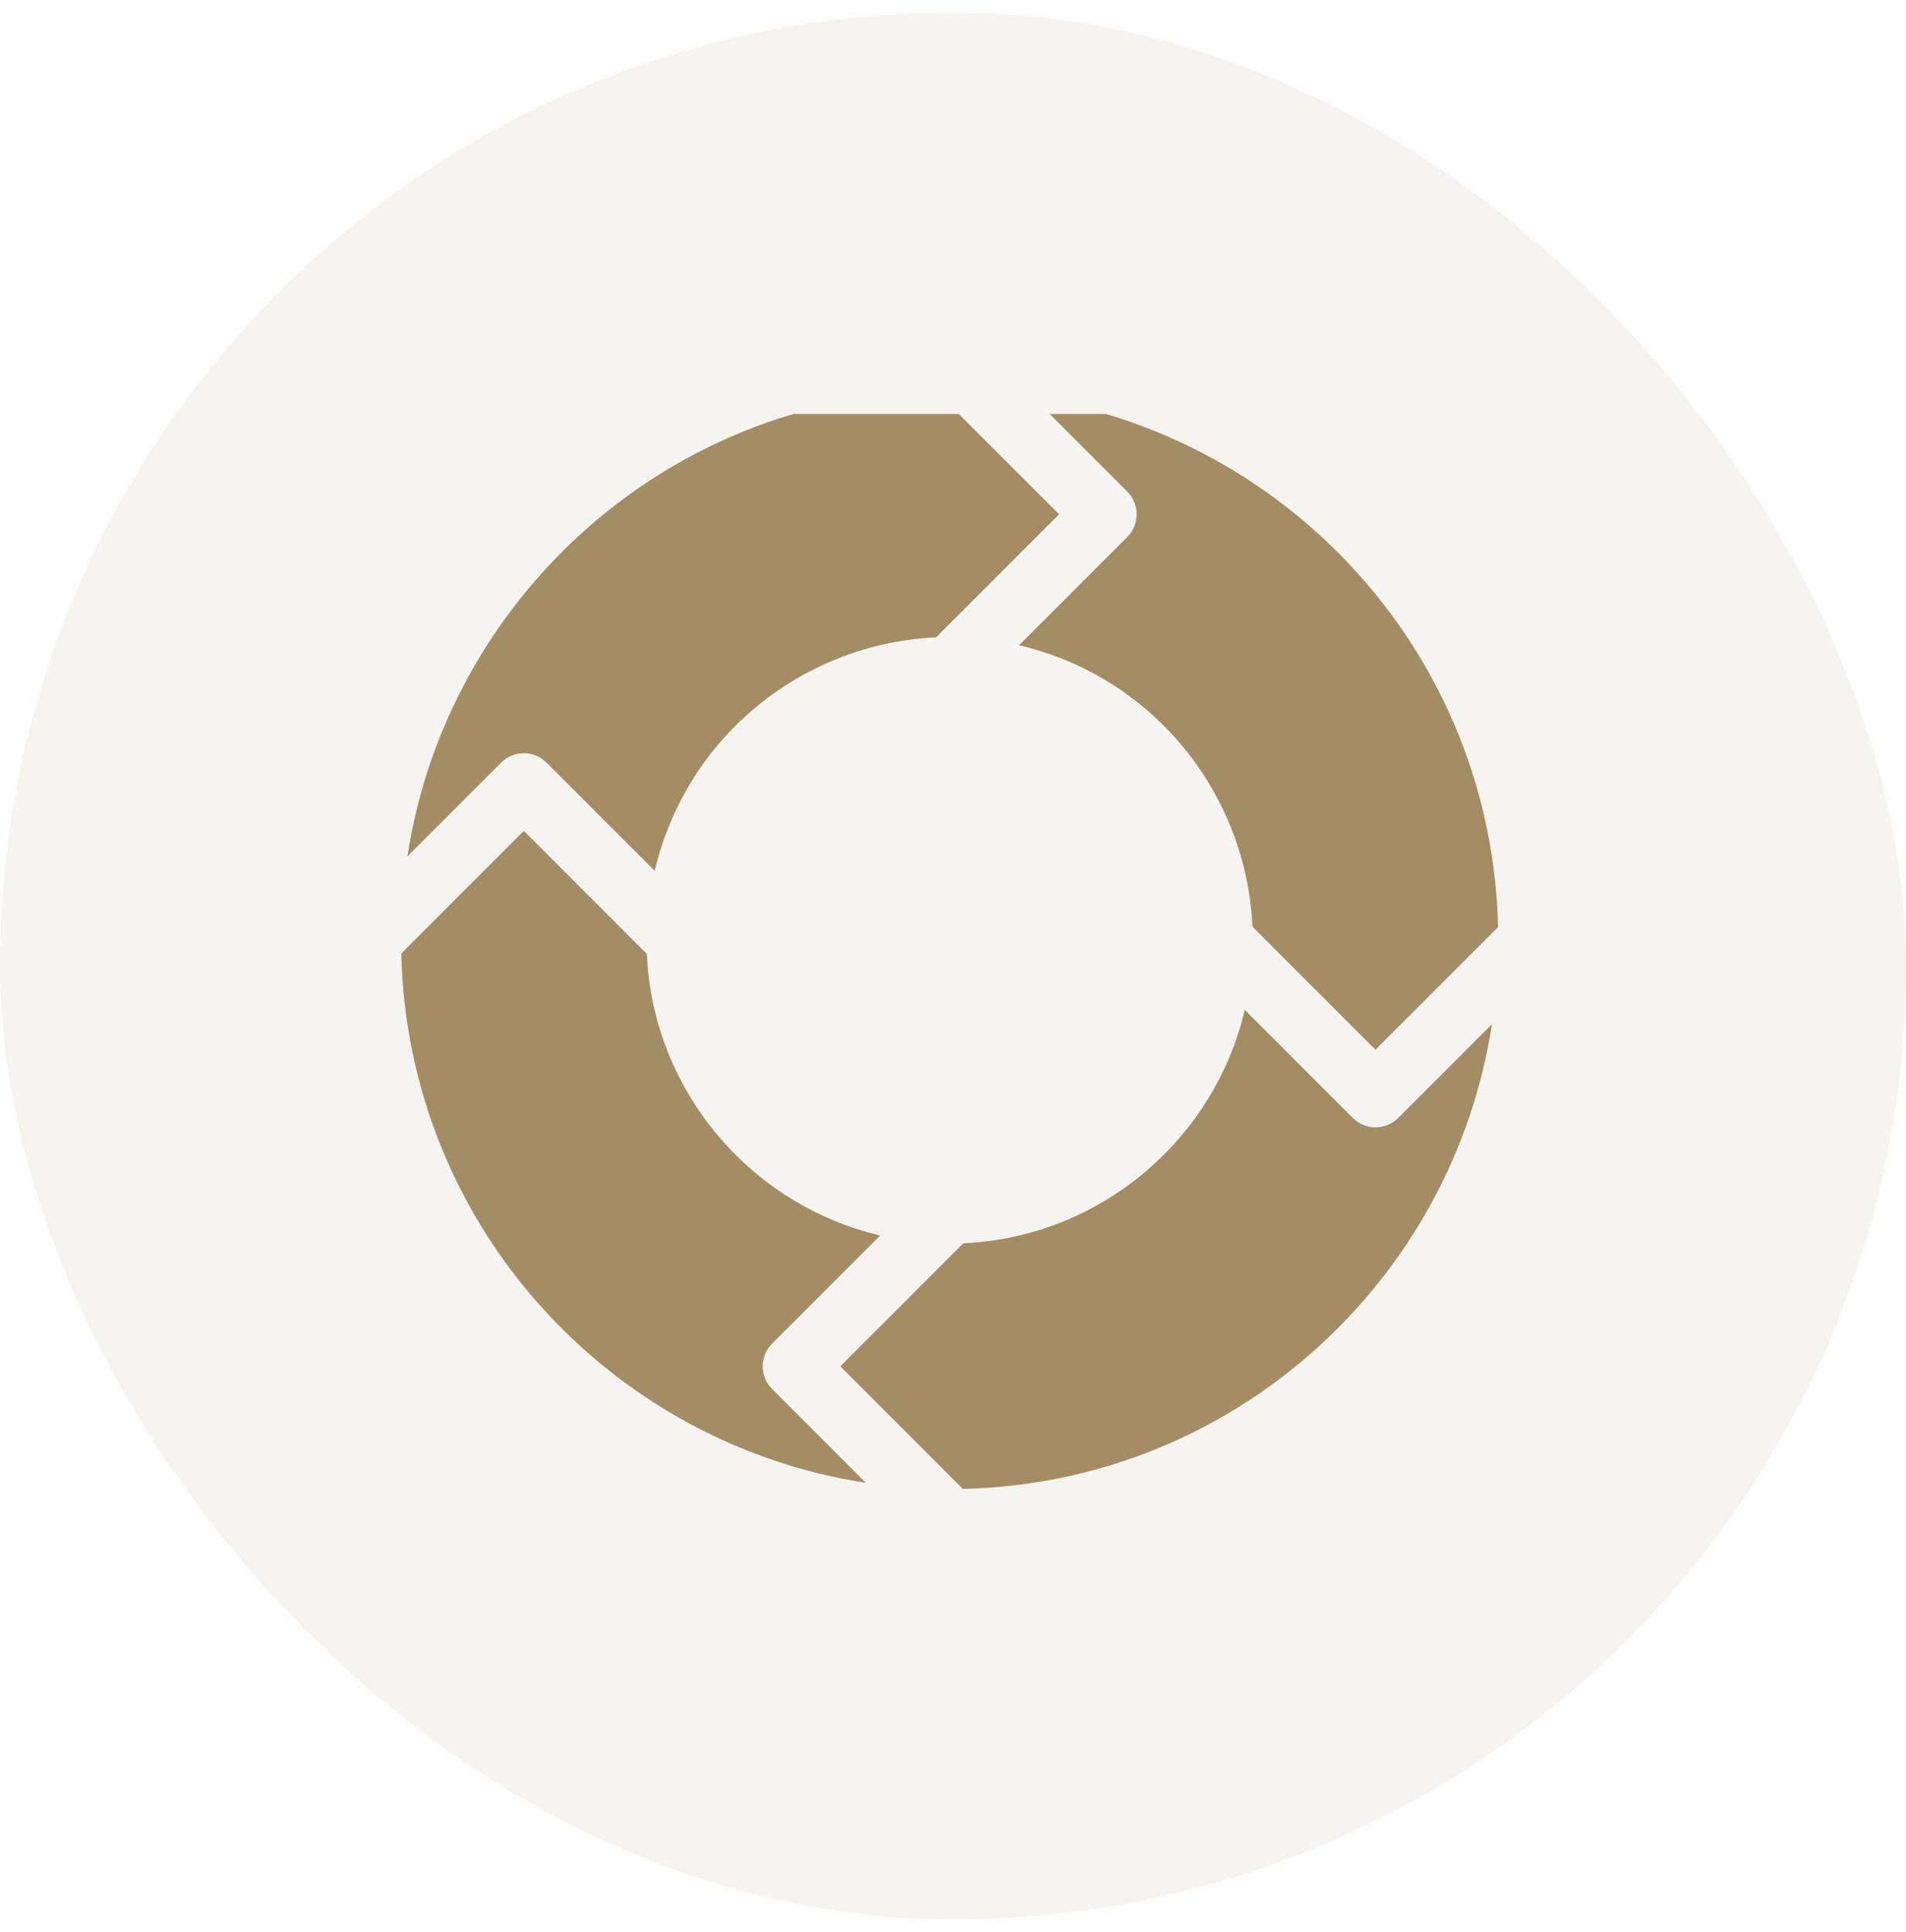
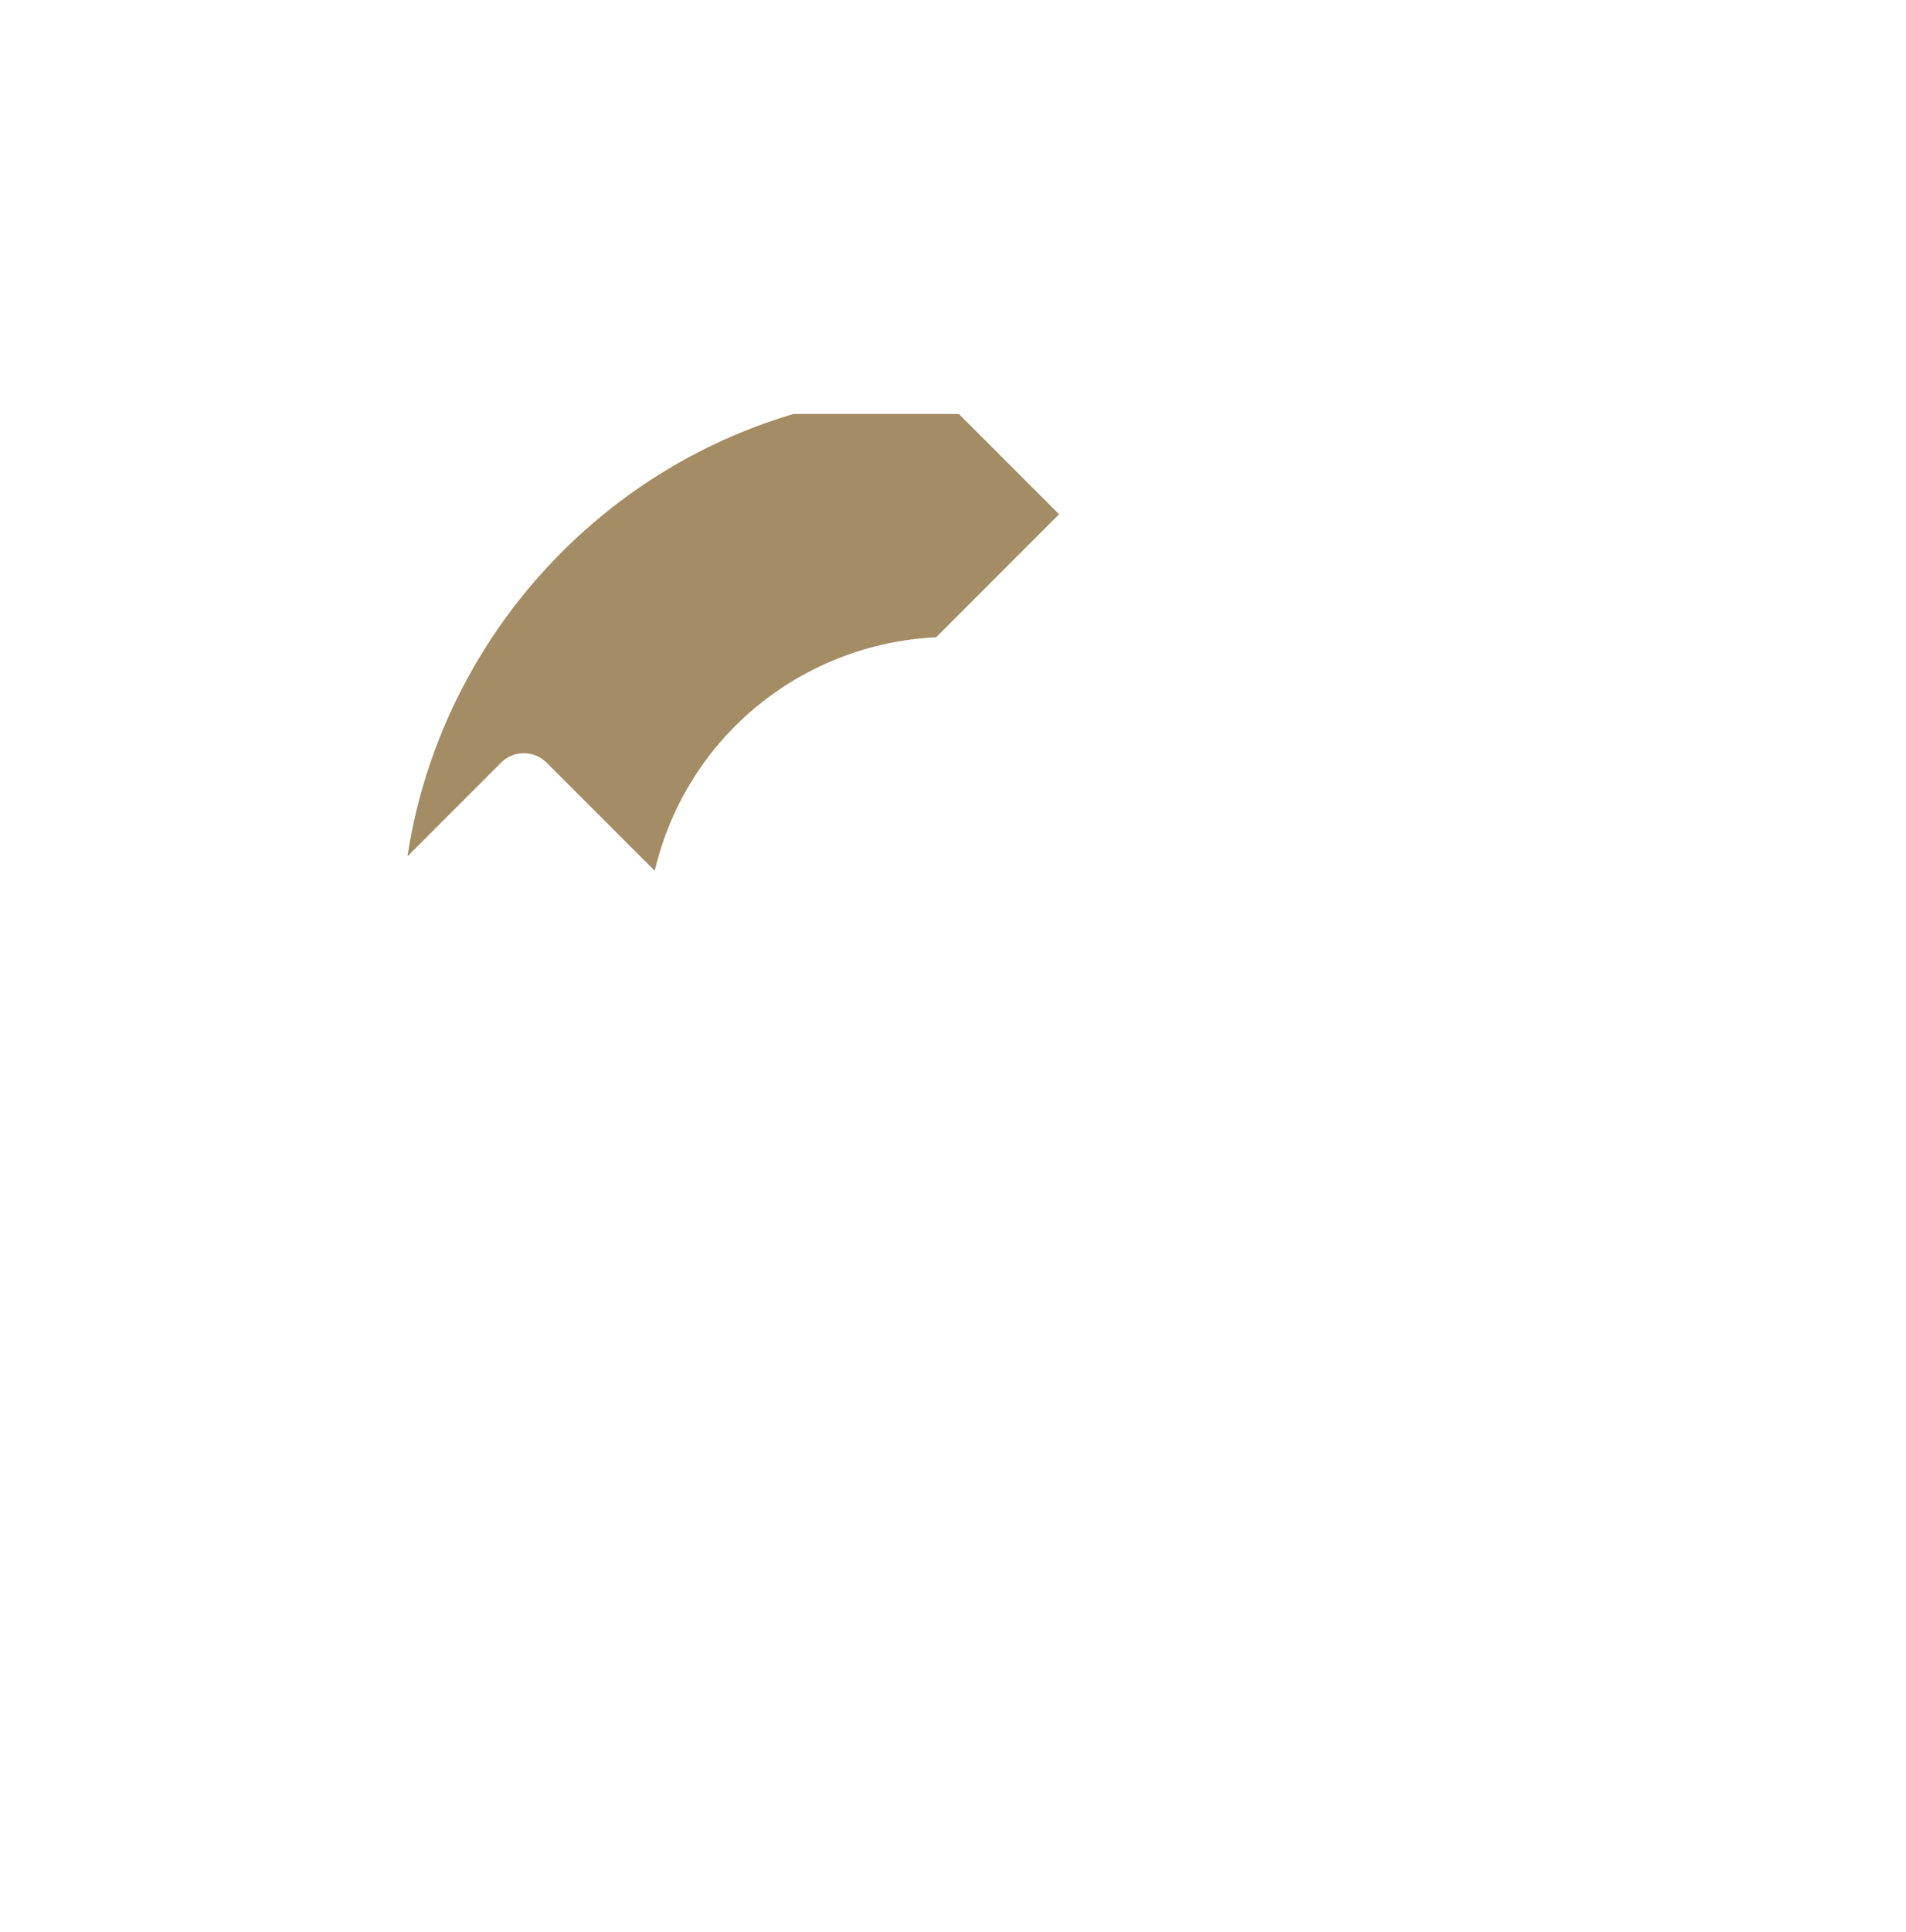
<svg xmlns="http://www.w3.org/2000/svg" width="76" height="77" viewBox="0 0 76 77" fill="none">
-   <rect y="0.5" width="76" height="76" rx="38" fill="#A48D64" fill-opacity="0.1" />
  <g clip-path="url(#clip0_6259_593)">
-     <path d="M30.787 53.551L35.095 49.243C29.932 48.027 26.035 43.49 25.793 38.02L20.887 33.114L16 38.001C16.253 48.847 24.336 57.543 34.521 59.098L30.787 55.363C30.286 54.863 30.287 54.051 30.787 53.551Z" fill="#A48D64" />
-     <path d="M44.948 21.403L40.635 25.716C46.085 27.009 49.701 31.712 49.941 36.934L54.847 41.839L59.735 36.952C59.481 26.107 51.399 17.41 41.213 15.856L44.948 19.591C45.448 20.091 45.448 20.903 44.948 21.403Z" fill="#A48D64" />
    <path d="M21.793 30.396L26.106 34.709C27.399 29.259 32.102 25.643 37.324 25.402L42.229 20.497L37.342 15.609C26.497 15.863 17.8 23.945 16.246 34.131L19.981 30.396C20.481 29.896 21.293 29.896 21.793 30.396Z" fill="#A48D64" />
-     <path d="M53.943 44.558L49.635 40.249C48.418 45.413 43.882 49.309 38.411 49.552L33.506 54.457L38.393 59.344C49.238 59.091 57.935 51.009 59.489 40.823L55.755 44.558C55.254 45.058 54.443 45.057 53.943 44.558Z" fill="#A48D64" />
  </g>
  <defs>
    <clipPath id="clip0_6259_593">
      <rect width="44" height="44" fill="white" transform="translate(16 16.5)" />
    </clipPath>
  </defs>
</svg>